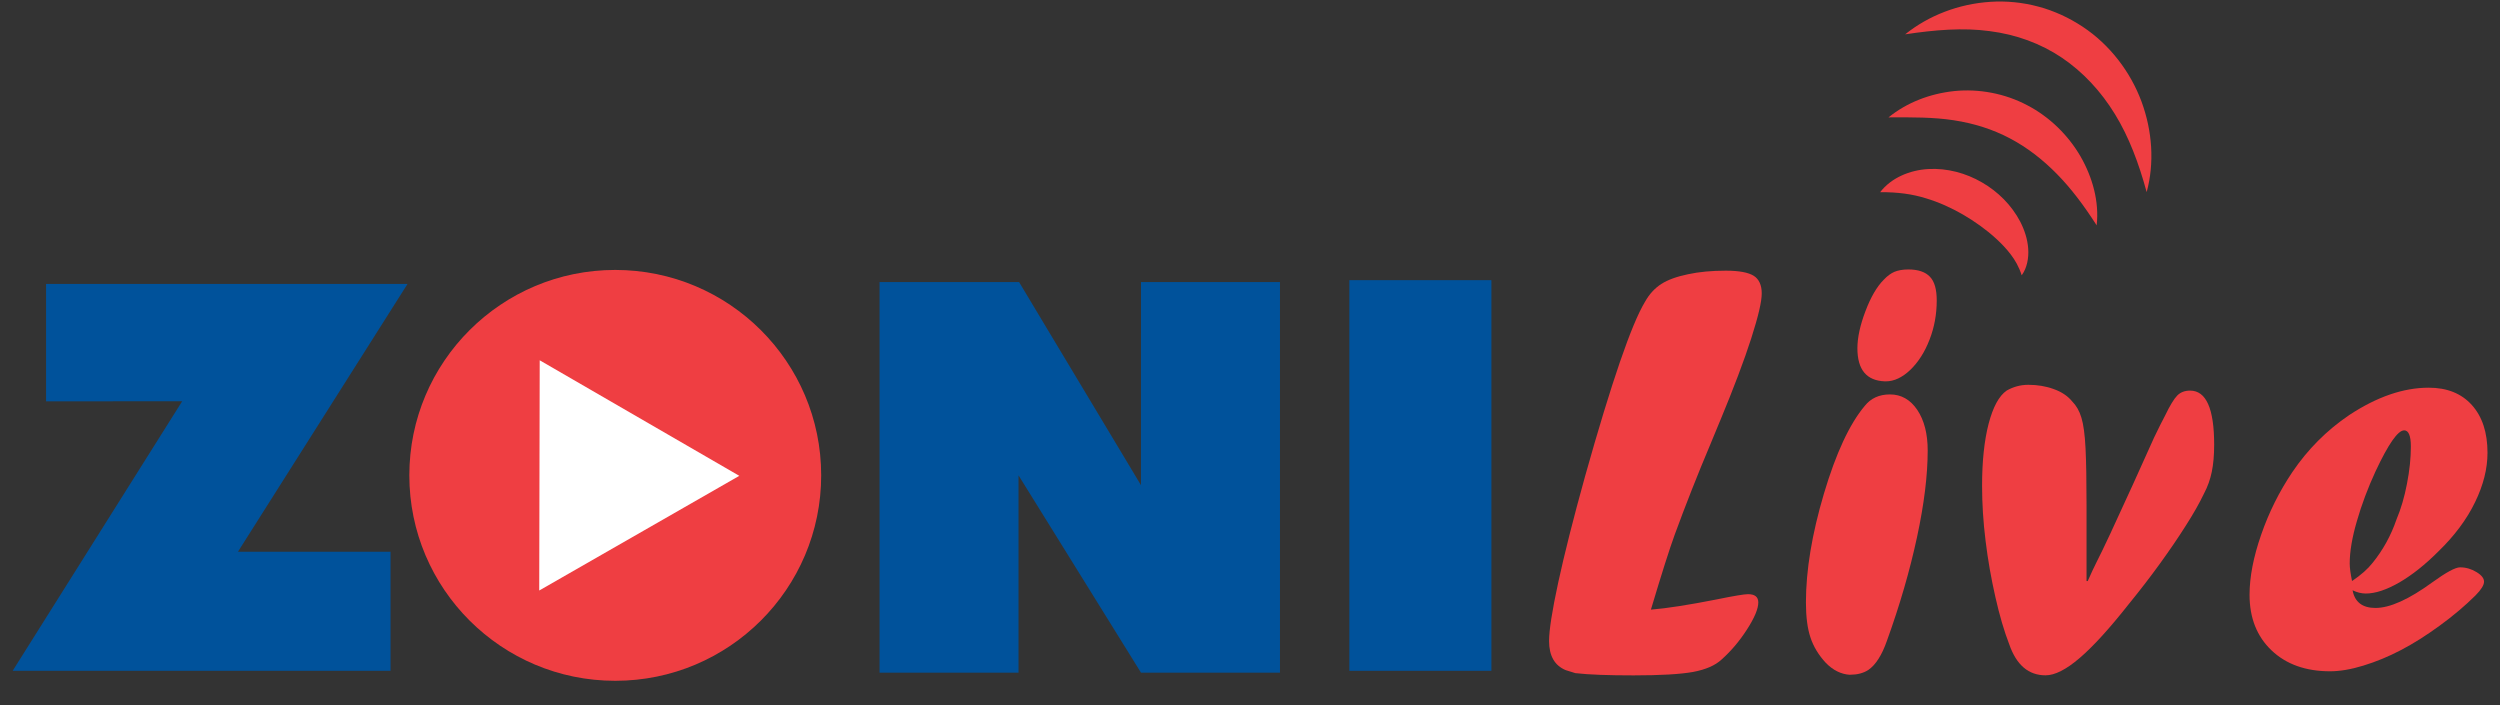
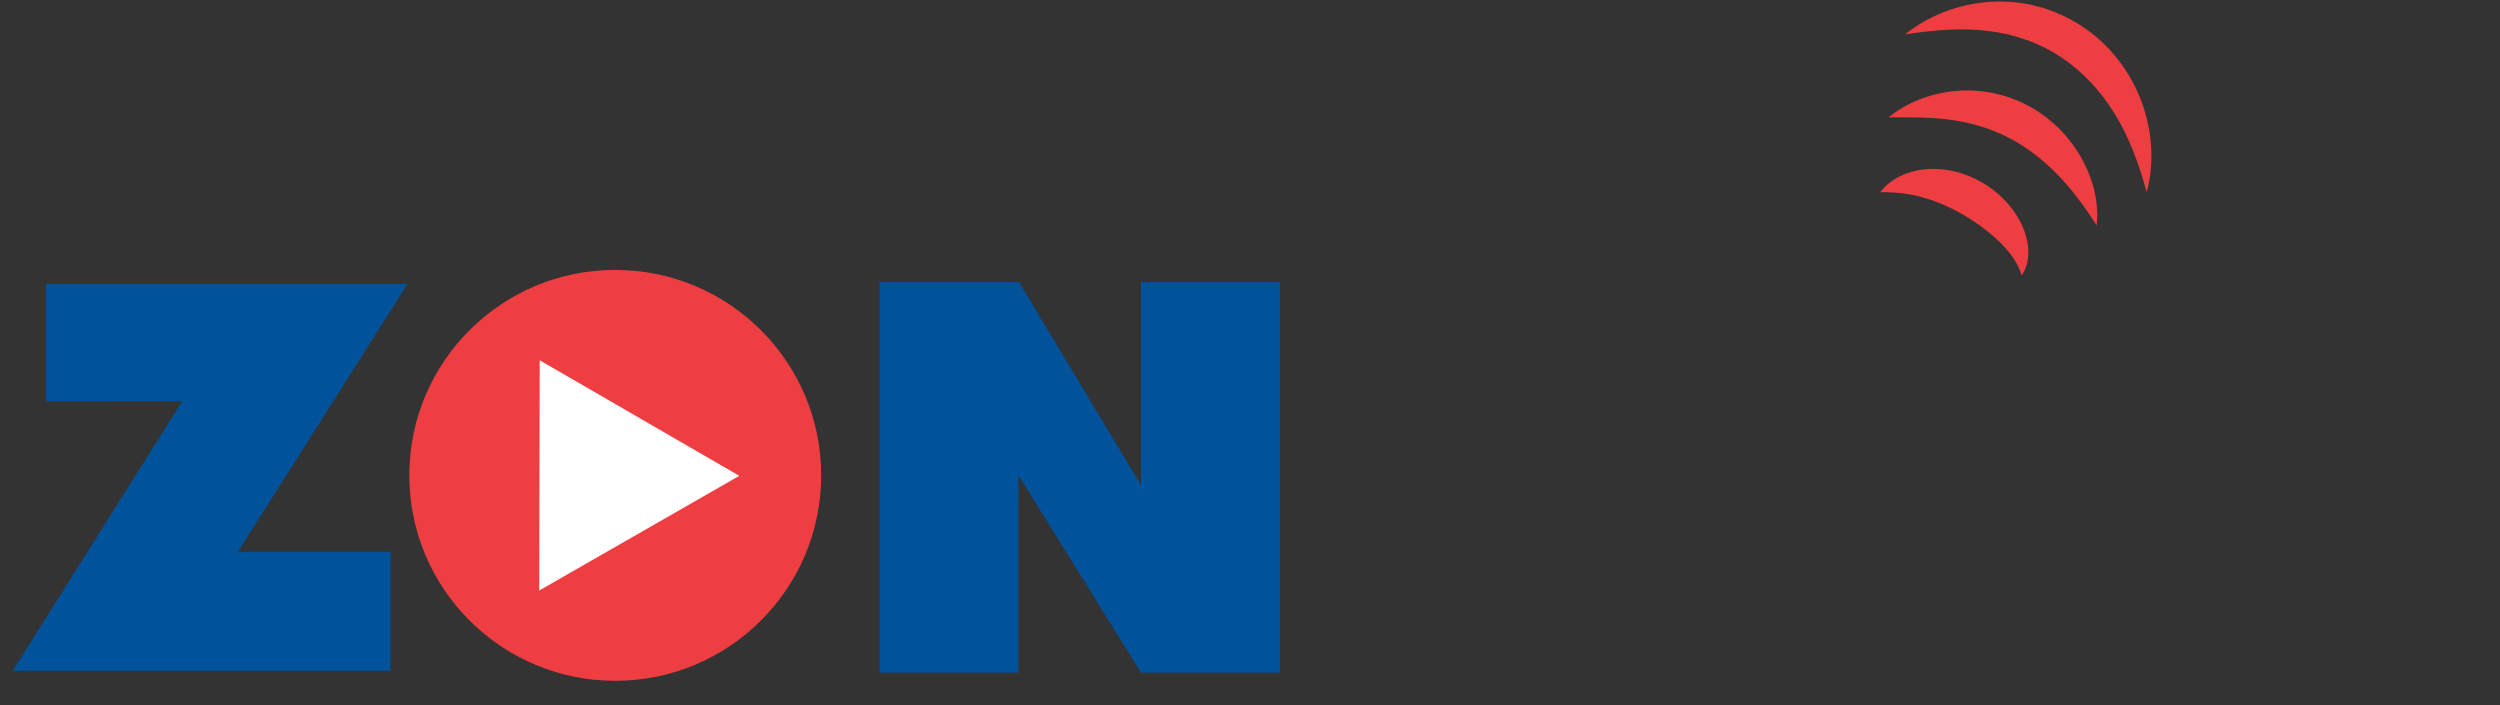
<svg xmlns="http://www.w3.org/2000/svg" width="78" height="22" viewBox="0 0 78 22" fill="none">
  <rect x="0" y="0" width="78" height="22" fill="#333333" stroke="none" />
  <g clip-path="url(#clip0_896_1073)">
-     <path d="M53.66 13.145L53.359 13.873C52.964 14.809 52.596 15.742 52.255 16.671C52.09 17.122 51.842 17.905 51.508 19.021C52.011 18.98 52.691 18.873 53.544 18.705C54.091 18.593 54.425 18.538 54.538 18.538C54.752 18.538 54.859 18.625 54.859 18.795C54.859 18.994 54.741 19.274 54.507 19.638C54.274 20 54.01 20.312 53.718 20.573C53.518 20.761 53.22 20.89 52.823 20.965C52.427 21.036 51.809 21.072 50.968 21.072C50.184 21.072 49.577 21.051 49.152 21.002C49.145 21.002 49.046 20.97 48.852 20.909C48.503 20.764 48.331 20.461 48.331 19.998C48.331 19.665 48.426 19.054 48.618 18.167C48.81 17.282 49.088 16.18 49.454 14.861C50.281 11.919 50.904 10.107 51.326 9.413C51.459 9.175 51.629 8.992 51.833 8.86C52.036 8.73 52.316 8.628 52.668 8.556C53.008 8.482 53.4 8.445 53.844 8.445C54.258 8.445 54.548 8.5 54.717 8.605C54.883 8.712 54.966 8.896 54.966 9.155C54.966 9.414 54.858 9.871 54.64 10.553C54.421 11.237 54.094 12.101 53.661 13.145H53.66Z" fill="#EF3E42" />
-     <path d="M57.712 21.053C57.44 21.035 57.19 20.911 56.965 20.681C56.741 20.439 56.58 20.174 56.487 19.891C56.392 19.61 56.345 19.243 56.345 18.794C56.345 17.792 56.533 16.661 56.907 15.4C57.282 14.14 57.706 13.228 58.181 12.663C58.369 12.426 58.631 12.306 58.966 12.306C59.319 12.306 59.603 12.468 59.82 12.79C60.036 13.113 60.144 13.534 60.144 14.055C60.144 14.827 60.033 15.73 59.81 16.764C59.587 17.799 59.276 18.877 58.871 19.995C58.714 20.444 58.519 20.748 58.287 20.906C58.13 21.004 57.945 21.051 57.732 21.051H57.712V21.053ZM58.809 11.898C58.238 11.878 57.951 11.536 57.951 10.867C57.951 10.534 58.035 10.147 58.203 9.706C58.369 9.266 58.561 8.94 58.773 8.728C58.882 8.611 58.995 8.529 59.106 8.481C59.22 8.434 59.364 8.407 59.54 8.407C59.843 8.407 60.069 8.483 60.211 8.632C60.356 8.78 60.426 9.027 60.426 9.374C60.426 9.803 60.352 10.213 60.202 10.597C60.053 10.984 59.853 11.296 59.605 11.537C59.355 11.775 59.1 11.898 58.838 11.898H58.809Z" fill="#EF3E42" />
-     <path d="M67.402 13.254L67.548 12.971C67.7 12.656 67.826 12.447 67.927 12.344C68.026 12.24 68.162 12.187 68.332 12.187C68.832 12.187 69.082 12.749 69.082 13.874C69.082 14.203 69.057 14.483 69.008 14.72C68.96 14.957 68.879 15.185 68.762 15.405C68.623 15.696 68.435 16.029 68.196 16.402C67.96 16.775 67.689 17.172 67.388 17.588C67.088 18.003 66.766 18.42 66.424 18.84C65.817 19.61 65.301 20.176 64.882 20.533C64.463 20.892 64.108 21.07 63.822 21.07C63.291 21.07 62.914 20.75 62.689 20.105C62.532 19.7 62.386 19.206 62.256 18.628C62.125 18.051 62.022 17.468 61.95 16.875C61.876 16.281 61.841 15.71 61.841 15.158C61.841 14.393 61.909 13.747 62.045 13.22C62.183 12.696 62.37 12.35 62.608 12.186C62.821 12.065 63.045 12.006 63.284 12.006C63.563 12.006 63.827 12.048 64.073 12.138C64.319 12.224 64.513 12.354 64.652 12.524C64.78 12.653 64.877 12.82 64.94 13.031C65.004 13.24 65.048 13.558 65.069 13.988C65.09 14.415 65.1 15.004 65.1 15.759V18.129H65.137C65.252 17.869 65.347 17.667 65.419 17.526C65.615 17.145 65.992 16.337 66.552 15.105C66.668 14.843 66.887 14.357 67.21 13.646L67.402 13.254Z" fill="#EF3E42" />
-     <path d="M73.401 18.42C73.468 18.782 73.706 18.968 74.114 18.968C74.57 18.968 75.164 18.697 75.895 18.164C76.321 17.856 76.607 17.701 76.753 17.701C76.936 17.701 77.106 17.751 77.265 17.848C77.424 17.943 77.502 18.044 77.502 18.147C77.502 18.256 77.413 18.397 77.237 18.576C76.915 18.896 76.542 19.212 76.123 19.517C75.702 19.824 75.299 20.08 74.908 20.283C74.519 20.487 74.128 20.648 73.74 20.766C73.35 20.886 73.003 20.944 72.699 20.944C71.937 20.944 71.329 20.726 70.872 20.292C70.415 19.856 70.186 19.28 70.186 18.557C70.186 18.004 70.306 17.38 70.548 16.684C70.789 15.988 71.112 15.338 71.52 14.731C72.001 14.02 72.593 13.426 73.293 12.952C74.156 12.382 74.984 12.096 75.775 12.096C76.349 12.096 76.797 12.276 77.122 12.637C77.448 12.999 77.61 13.495 77.61 14.127C77.61 14.621 77.482 15.133 77.223 15.666C76.964 16.202 76.583 16.715 76.077 17.205C75.662 17.621 75.257 17.941 74.859 18.173C74.46 18.402 74.112 18.518 73.813 18.518C73.68 18.518 73.543 18.485 73.403 18.418L73.401 18.42ZM73.384 18.128C73.662 17.941 73.876 17.751 74.021 17.566C74.345 17.167 74.595 16.718 74.771 16.206C74.912 15.872 75.021 15.498 75.099 15.086C75.179 14.674 75.219 14.288 75.219 13.93C75.219 13.594 75.147 13.427 75.01 13.427C74.813 13.427 74.516 13.854 74.114 14.712C73.876 15.229 73.683 15.743 73.535 16.259C73.385 16.77 73.311 17.213 73.311 17.582C73.311 17.71 73.335 17.893 73.384 18.13V18.128Z" fill="#EF3E42" />
    <path d="M25.621 14.831C25.621 18.37 22.743 21.241 19.195 21.241C15.648 21.241 12.771 18.37 12.771 14.831C12.771 11.291 15.648 8.422 19.195 8.422C22.743 8.422 25.621 11.293 25.621 14.831Z" fill="#EF3E42" />
    <path d="M16.839 11.241L23.066 14.846L16.824 18.424L16.839 11.241Z" fill="white" />
    <path d="M58.662 5.995C59.002 5.55 59.584 5.306 60.164 5.274C60.75 5.241 61.337 5.4 61.836 5.69C62.335 5.977 62.76 6.399 63.032 6.917C63.165 7.176 63.259 7.461 63.28 7.757C63.3 8.05 63.245 8.359 63.077 8.589C62.99 8.319 62.872 8.119 62.734 7.937C62.597 7.757 62.446 7.6 62.286 7.453C61.967 7.158 61.616 6.913 61.25 6.697C60.881 6.485 60.498 6.309 60.082 6.185C59.664 6.056 59.22 5.993 58.662 5.996V5.995Z" fill="#EF3E42" />
    <path d="M58.922 3.662C59.495 3.199 60.21 2.922 60.975 2.841C61.737 2.764 62.549 2.913 63.249 3.283C63.95 3.648 64.529 4.22 64.913 4.881C65.29 5.539 65.499 6.295 65.416 7.031C65.019 6.413 64.624 5.884 64.173 5.426C63.726 4.971 63.238 4.595 62.705 4.315C62.173 4.034 61.593 3.85 60.963 3.753C60.331 3.655 59.659 3.658 58.923 3.662H58.922Z" fill="#EF3E42" />
    <path d="M59.441 1.071C60.174 0.484 61.105 0.122 62.099 0.057C62.593 0.024 63.102 0.074 63.592 0.205C63.838 0.268 64.076 0.358 64.31 0.462C64.542 0.567 64.766 0.694 64.978 0.833C65.829 1.396 66.47 2.243 66.813 3.163C67.155 4.088 67.222 5.086 66.976 5.994C66.73 5.092 66.424 4.273 65.984 3.558C65.547 2.846 64.988 2.244 64.328 1.799C63.667 1.355 62.903 1.076 62.076 0.971C61.249 0.858 60.372 0.931 59.444 1.071H59.441Z" fill="#EF3E42" />
    <path d="M12.716 8.857L7.424 17.214H12.185V20.929H0.395L5.684 12.519C5.259 12.519 1.438 12.522 1.438 12.522V8.859H12.716V8.857Z" fill="#00529B" />
    <path d="M27.442 8.8H31.795L35.598 15.137L35.599 8.8H39.935V20.987H35.599L31.778 14.831V20.987H27.442V8.8Z" fill="#00529B" />
-     <path d="M46.532 8.741H42.1V20.929H46.532V8.741Z" fill="#00529B" />
  </g>
  <defs>
    <clipPath id="clip0_896_1073">
      <rect width="77.213" height="21.196" fill="white" transform="translate(0.396 0.047)" />
    </clipPath>
  </defs>
</svg>